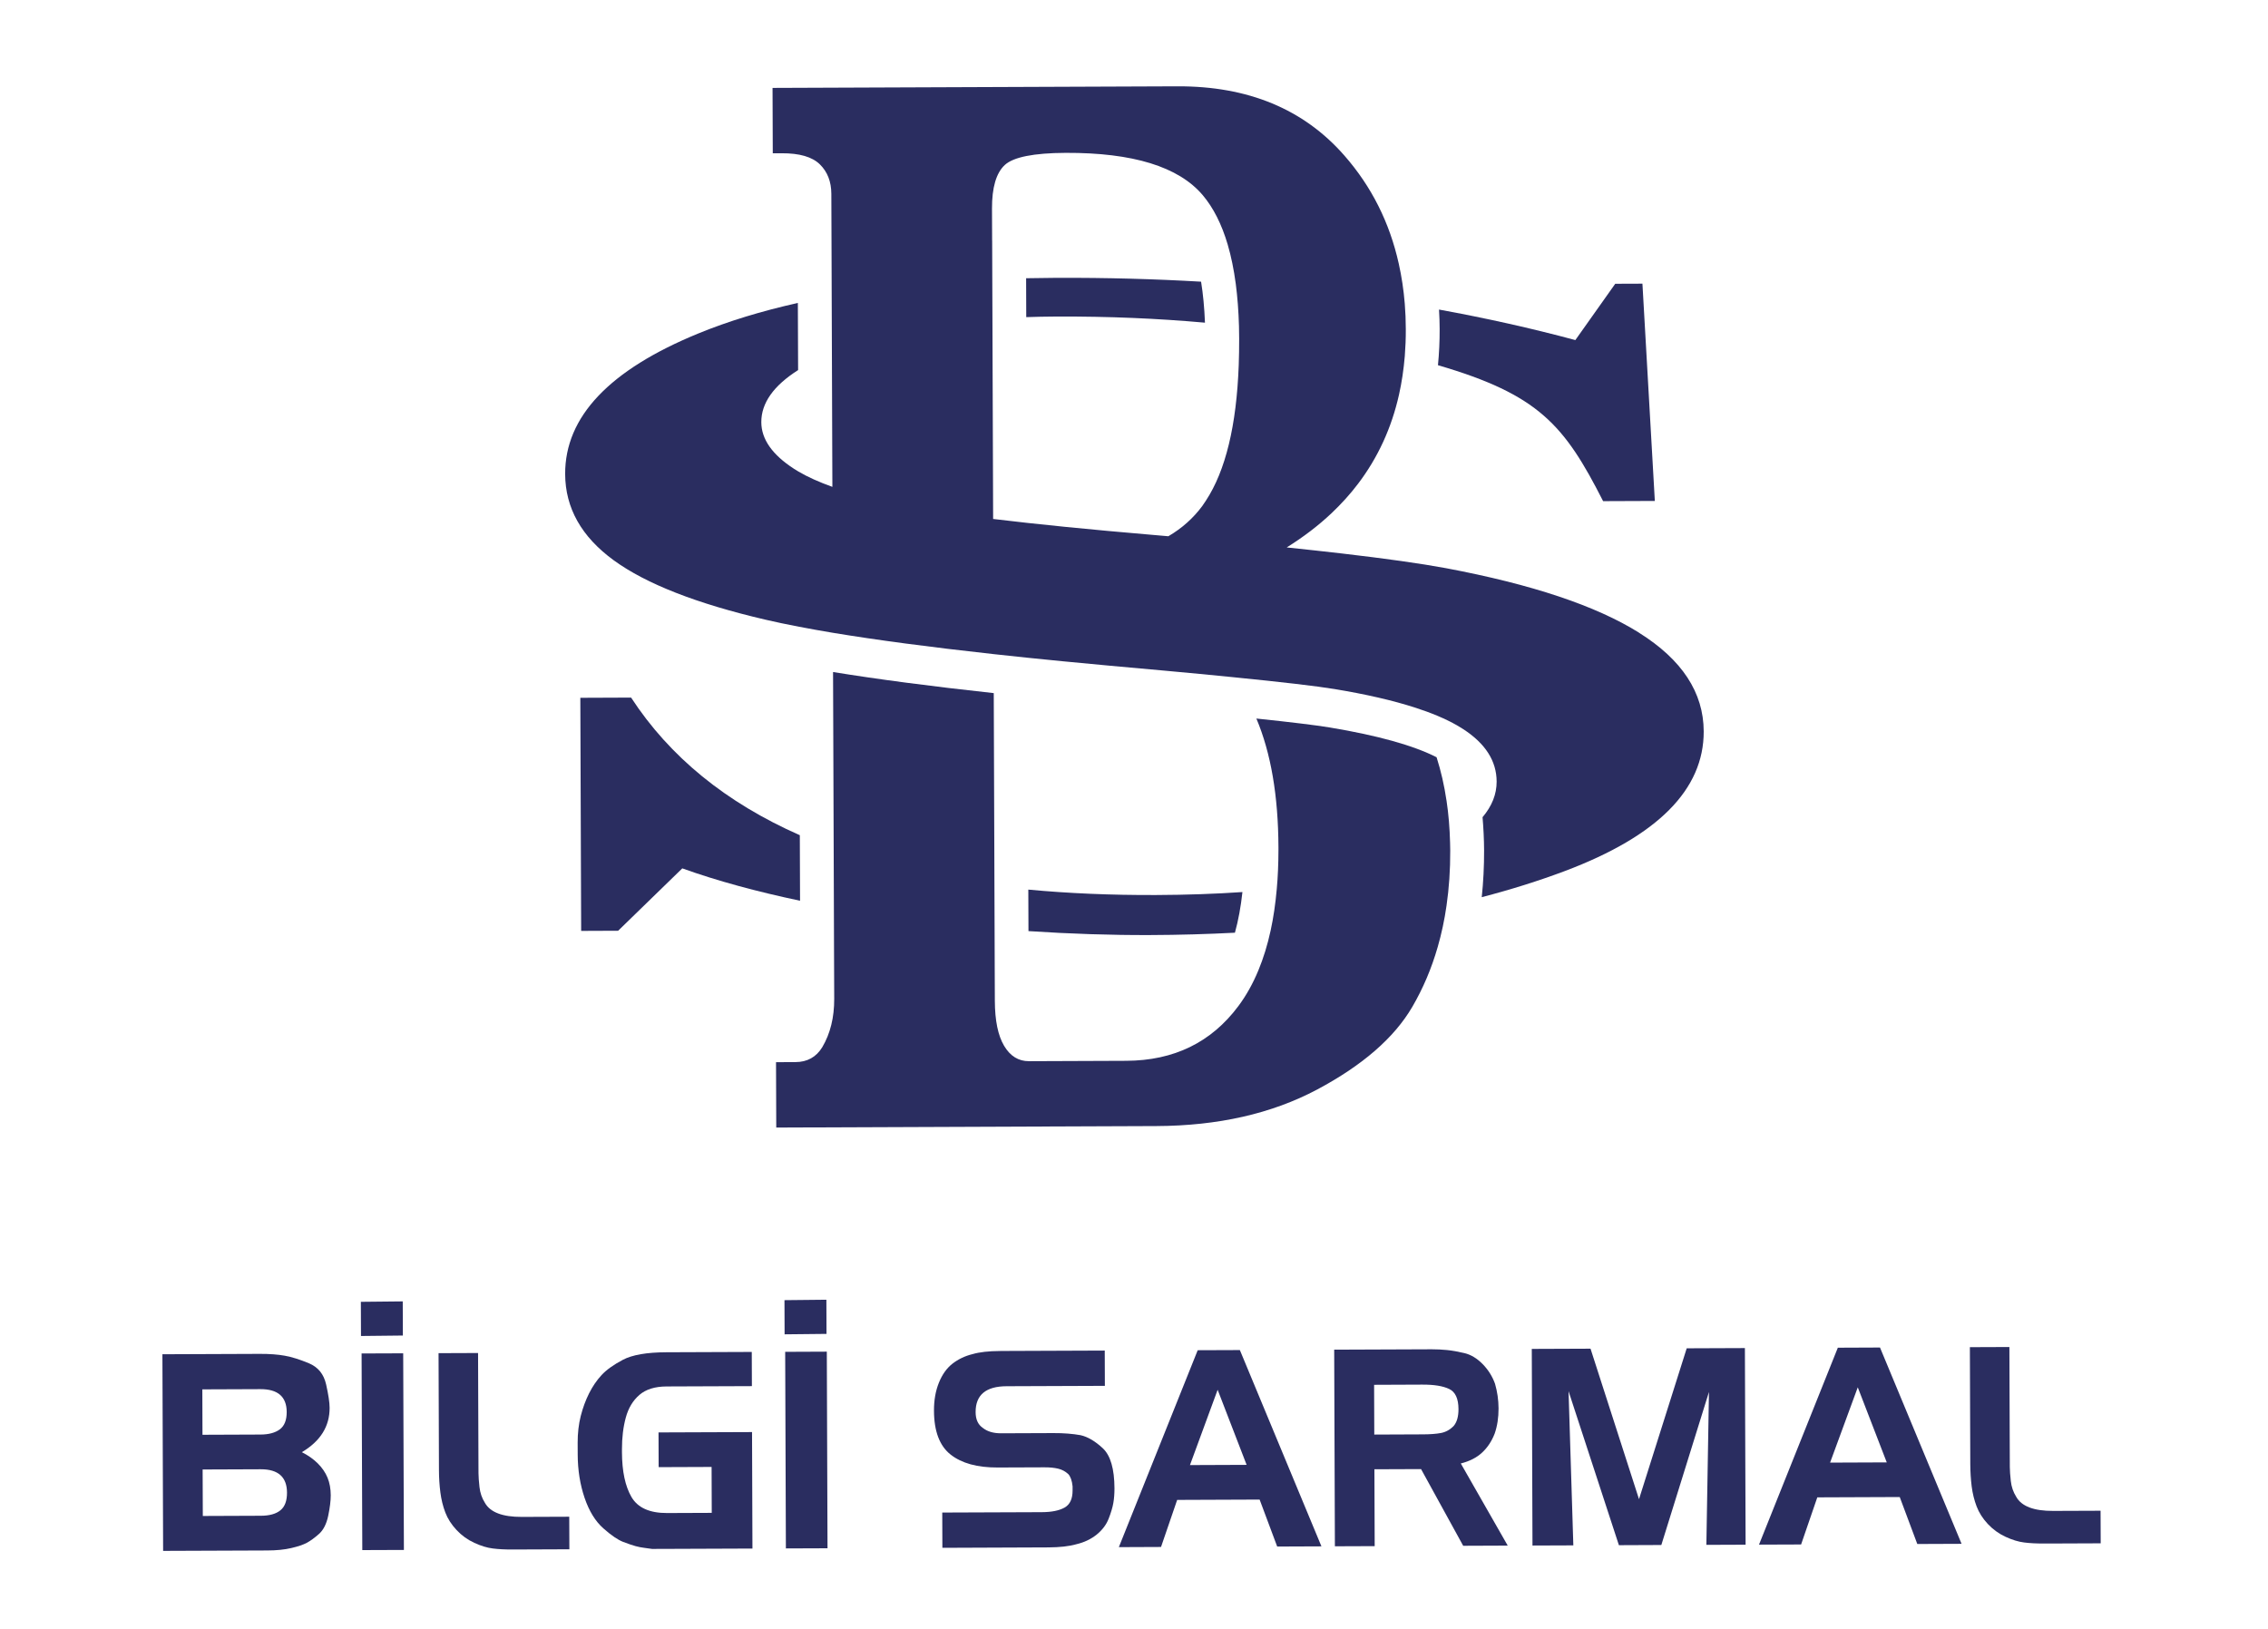
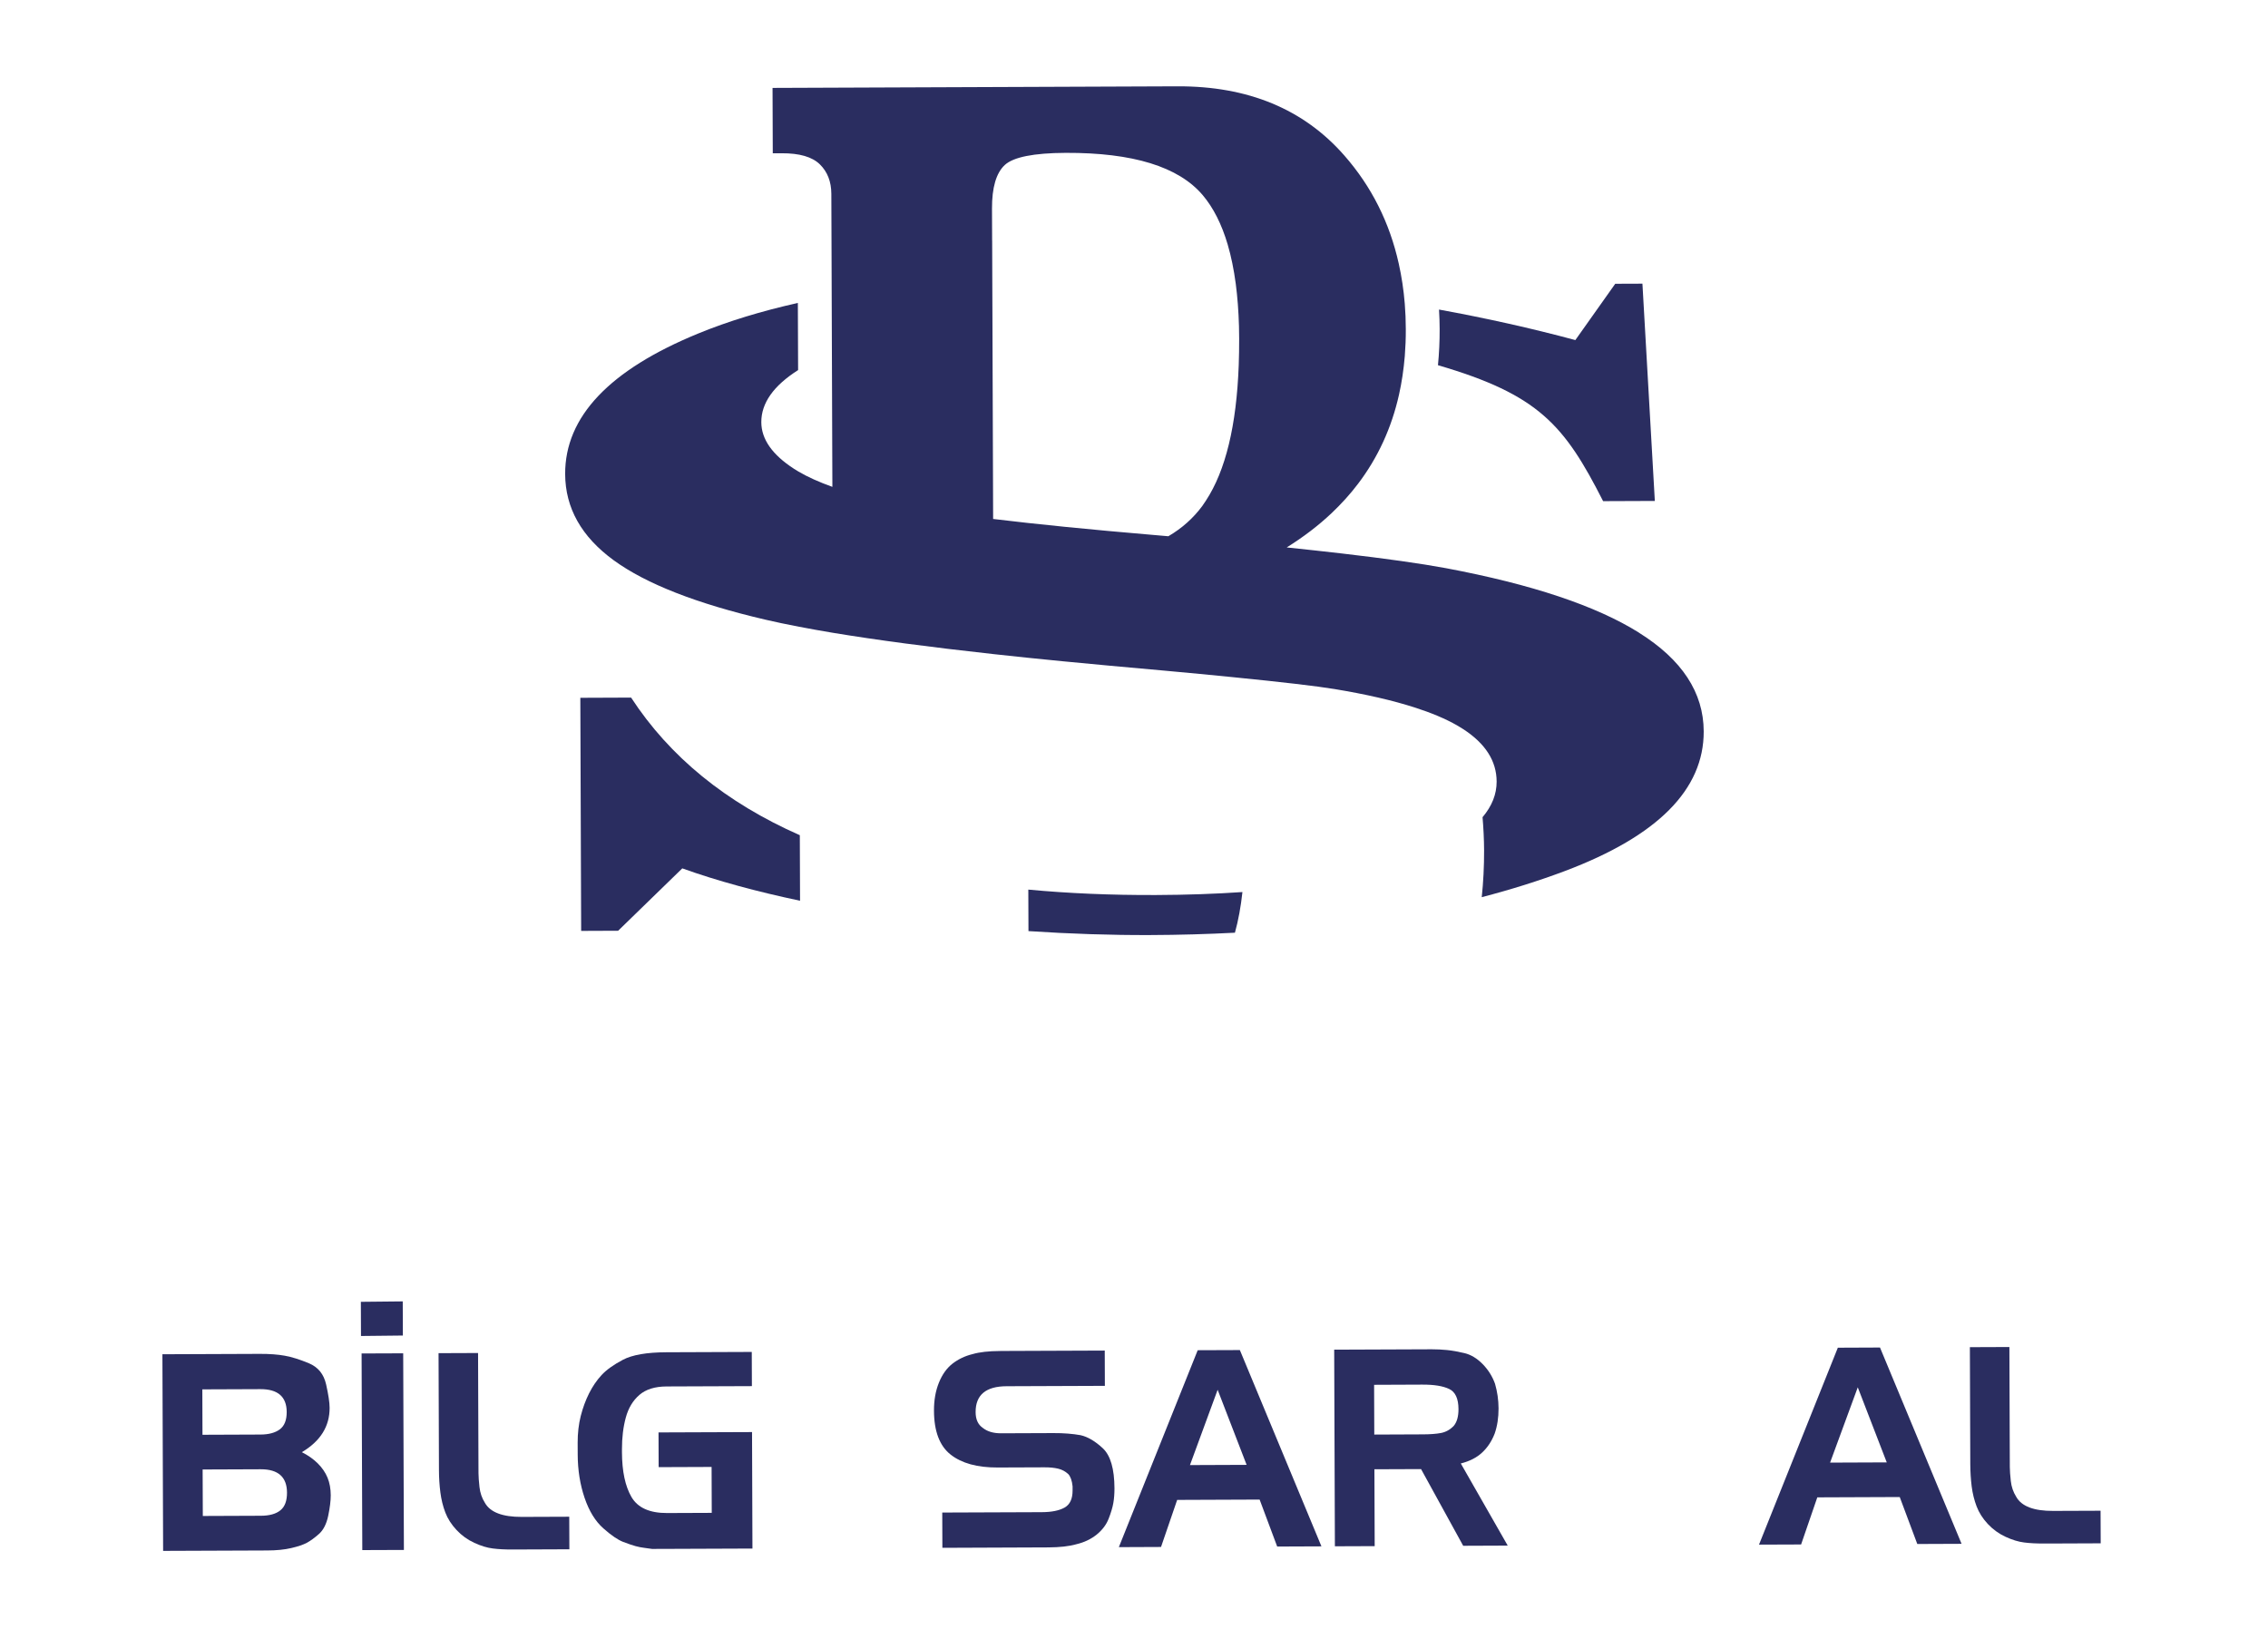
<svg xmlns="http://www.w3.org/2000/svg" id="katman_1" data-name="katman 1" viewBox="0 0 900 646.45">
  <defs>
    <style>
      .cls-1 {
        fill: #2a2d60;
      }
    </style>
  </defs>
  <g>
    <path class="cls-1" d="M106.03,615.39l-41.3.16-.28-78.04,38.58-.15c3.9-.02,7.23.23,9.98.73,2.76.49,5.94,1.49,9.57,3,3.63,1.51,5.91,4.3,6.83,8.39.92,4.09,1.38,7.18,1.39,9.27.03,7.38-3.64,13.25-11.02,17.63,2.45,1.22,4.54,2.7,6.3,4.43,1.74,1.73,3.04,3.62,3.89,5.68.84,2.05,1.27,4.39,1.28,6.99,0,2.17-.33,4.89-1.01,8.15-.68,3.25-1.92,5.67-3.69,7.23-1.77,1.56-3.37,2.73-4.8,3.49-1.42.76-3.48,1.46-6.15,2.08-2.69.63-5.88.95-9.56.96ZM103.29,551.36l-23,.09.06,18.02,23-.09c3.34-.01,5.92-.72,7.73-2.09,1.81-1.39,2.7-3.67,2.69-6.85-.02-6.08-3.52-9.11-10.48-9.08ZM80.41,583.25l.07,18.45,23.06-.09c3.39-.01,5.97-.73,7.72-2.15,1.77-1.42,2.64-3.76,2.63-7.01-.02-6.21-3.5-9.31-10.42-9.29l-23.06.09Z" />
    <path class="cls-1" d="M159.87,530.08l-16.62.18-.05-13.56,16.62-.17.05,13.56ZM143.49,537.2l16.51-.06.28,78.04-16.51.06-.28-78.04Z" />
    <path class="cls-1" d="M225.89,602l.05,12.92-20.07.08h-1.36s-1.14.01-1.14.01c-2.94.01-5.53-.12-7.79-.41-2.27-.27-4.73-1.02-7.38-2.25-2.66-1.22-5-2.91-7.02-5.07-2.03-2.16-3.52-4.5-4.47-6.98-.95-2.49-1.6-5.15-1.96-7.97-.36-2.82-.55-5.75-.56-8.79l-.16-46.46,15.68-.06.15,42.87c0,1.88.01,3.49.02,4.83,0,1.34.14,3.17.39,5.48.25,2.31.97,4.42,2.16,6.29,1.06,1.88,2.8,3.28,5.25,4.21,2.44.93,5.58,1.39,9.41,1.37l18.82-.07Z" />
    <path class="cls-1" d="M282.44,600.47l-.06-18.23-21.01.08-.05-13.78,37.11-.14.16,46.23-33.77.13h-1.15c-1.67.01-3.3.02-4.9.02-1.32-.21-2.46-.37-3.38-.47-.94-.11-2-.33-3.18-.64-1.18-.32-2.81-.88-4.9-1.67-2.09-.79-4.72-2.58-7.89-5.39-3.17-2.81-5.66-6.85-7.45-12.13-1.79-5.28-2.7-10.99-2.72-17.14l-.02-4.67c-.01-3.84.4-7.39,1.22-10.64.83-3.26,1.94-6.27,3.32-9.02,1.38-2.75,3.03-5.16,4.94-7.23,1.91-2.07,4.73-4.09,8.45-6.06,3.72-1.97,9.48-2.97,17.29-3l33.87-.13.05,13.57-33.87.13c-4.6.02-8.18,1.13-10.76,3.35-2.57,2.22-4.38,5.21-5.4,8.97-1.03,3.77-1.54,7.96-1.53,12.59v1.2c.03,7.6,1.3,13.52,3.78,17.78,2.49,4.26,7.19,6.37,14.09,6.35l17.77-.07Z" />
-     <path class="cls-1" d="M327.97,529.43l-16.62.17-.05-13.56,16.63-.17.05,13.56ZM311.58,536.55l16.52-.07.28,78.04-16.52.06-.28-78.04Z" />
    <path class="cls-1" d="M396.89,536.21l41.5-.16.05,14-38.99.15c-8.22.03-12.32,3.45-12.3,10.26,0,2.89.95,4.98,2.85,6.28,1.81,1.44,4.22,2.15,7.21,2.14l20.81-.08c4.03-.02,7.63.27,10.77.83,2.86.64,5.81,2.38,8.86,5.22,3.03,2.86,4.57,8.15,4.6,15.89,0,2.1-.14,4.03-.45,5.8-.31,1.77-.93,3.86-1.86,6.24-.93,2.39-2.53,4.5-4.78,6.33-2.27,1.81-4.96,3.09-8.09,3.82-2.86.81-6.55,1.22-11.08,1.24l-42.03.17-.05-14,39.52-.15c3.9-.02,6.91-.63,9.03-1.83,2.13-1.21,3.18-3.46,3.17-6.79v-1.63c-.23-2.24-.79-3.86-1.71-4.87-1.18-1.08-2.53-1.8-4.03-2.15-1.51-.36-3.3-.54-5.4-.53l-18.65.07c-8.03.03-14.24-1.68-18.61-5.13-4.38-3.45-6.58-9.27-6.6-17.44-.02-4.14.63-7.82,1.95-11.09,1.31-3.26,3.11-5.78,5.41-7.57,2.3-1.77,4.93-3.04,7.94-3.77,2.71-.8,6.37-1.22,10.97-1.24Z" />
    <path class="cls-1" d="M460.72,614l-16.73.07,31.29-78.16,16.73-.06,32.37,77.91-17.56.07-6.97-18.64-32.72.13-6.41,18.69ZM472.21,581.5l22.48-.09-11.5-29.8-10.98,29.88Z" />
    <path class="cls-1" d="M545.5,613.67l-15.78.06-.28-78.04,38.78-.15c1.96,0,3.95.1,6.02.3,2.05.21,4.35.62,6.89,1.22,2.55.61,4.95,2.05,7.18,4.31,2.24,2.27,3.89,4.9,4.95,7.85.92,3.18,1.38,6.43,1.4,9.77.01,3.69-.5,7.02-1.53,9.99-1.18,3.04-2.84,5.56-5,7.56-2.14,2-4.98,3.44-8.45,4.32l18.62,32.6-17.67.07-16.72-30.44-18.51.07.11,30.5ZM564.62,549.56l-19.34.08.07,19.75,19.34-.08c2.86-.01,5.24-.19,7.16-.55,1.92-.38,3.6-1.32,5.06-2.85,1.25-1.52,1.86-3.74,1.85-6.62-.02-4.2-1.26-6.88-3.74-8.02-2.47-1.16-5.95-1.72-10.4-1.7Z" />
-     <path class="cls-1" d="M624.33,613.37l-16.2.06-.28-78.04,23.31-.09,19.24,59.73,18.93-59.88,23.09-.09.28,78.04-15.57.06,1.03-60.68-18.9,60.74-16.84.07-19.98-61.13,1.9,61.2Z" />
    <path class="cls-1" d="M714.74,613.01l-16.72.06,31.28-78.16,16.73-.07,32.37,77.91-17.57.07-6.97-18.64-32.71.13-6.43,18.7ZM726.24,580.52l22.47-.09-11.5-29.8-10.98,29.88Z" />
    <path class="cls-1" d="M833.56,599.63l.05,12.92-20.07.08h-1.36s-1.15,0-1.15,0c-2.92.01-5.52-.12-7.79-.41-2.27-.28-4.72-1.02-7.38-2.25-2.65-1.22-4.99-2.91-7.02-5.07-2.03-2.16-3.51-4.49-4.46-6.98-.95-2.49-1.61-5.15-1.97-7.97-.35-2.82-.53-5.75-.55-8.79l-.16-46.46,15.68-.06.15,42.87c0,1.88.01,3.5.02,4.83,0,1.34.14,3.17.39,5.48.25,2.31.98,4.42,2.16,6.29,1.05,1.88,2.8,3.28,5.24,4.21,2.45.93,5.58,1.39,9.42,1.37l18.82-.07Z" />
  </g>
  <g>
    <path class="cls-1" d="M636.15,198.91l20.53-.08-4.92-86.24-10.79.04-15.83,22.35c-17.52-4.72-35.57-8.73-54.1-12.11.15,2.55.24,5.11.25,7.72.02,4.91-.21,9.69-.67,14.36,39.99,11.68,50.19,23.78,65.53,53.95Z" />
-     <path class="cls-1" d="M419.61,125.64c20.18-.08,39.69.74,58.55,2.43-.23-5.94-.75-11.38-1.54-16.27-18.6-1.08-37.61-1.6-57.06-1.52-.25,0-.51,0-.77,0-3.92.02-7.79.08-11.6.15l.05,15.44c3.79-.12,7.65-.22,11.6-.23.26,0,.51-.01.77-.01Z" />
    <path class="cls-1" d="M490.05,370.2c1.35-4.88,2.34-10.26,2.98-16.14-10.65.73-22.05,1.13-34.26,1.18-17.94.07-34.83-.66-50.71-2.15l.06,16.47c16.6,1.1,32.9,1.63,48.21,1.57,11.58-.04,22.81-.37,33.72-.93Z" />
    <path class="cls-1" d="M317.37,331.49c-29.29-12.92-51.62-31.12-66.93-54.61l-20.15.08.33,92.52,14.67-.06,25.46-24.76c13.9,5,29.77,9.27,46.73,12.85l-.09-26.03Z" />
    <path class="cls-1" d="M650.43,251.13c-17.04-10.69-42.58-19.21-76.6-25.61-10.03-1.86-23.88-3.81-41.49-5.86-6.7-.77-13.95-1.57-21.74-2.38,6.61-4.12,12.54-8.64,17.77-13.57,3.88-3.67,7.4-7.55,10.52-11.67,7.9-10.4,13.33-22.22,16.29-35.47,1.09-4.87,1.84-9.95,2.28-15.23.27-3.48.42-7.05.4-10.71-.01-3.43-.14-6.82-.41-10.1-.44-5.5-1.25-10.8-2.39-15.91-3.63-16.31-10.81-30.6-21.57-42.88-16.14-18.44-38.23-27.59-66.24-27.48l-160.68.63.09,25.94h3.49c7.11-.04,12.17,1.43,15.19,4.4,3.02,2.96,4.54,6.86,4.56,11.7l.09,25.04.05,15.53.08,22.52.06,16.51.07,20.43.06,16.28c-5.29-1.9-9.79-3.92-13.46-6.08-.61-.36-1.2-.72-1.77-1.09-8.62-5.58-12.95-11.75-12.97-18.5-.03-7.59,4.86-14.49,14.6-20.68l-.1-26.65c-14.5,3.25-27.68,7.27-39.48,12.11-35.32,14.47-52.94,33.07-52.86,55.79.05,13.49,6.47,24.91,19.3,34.26,12.82,9.33,32.87,17.18,60.16,23.55,4.04.94,8.49,1.88,13.34,2.8,4.18.81,8.67,1.61,13.44,2.41,17.32,2.87,38.58,5.69,63.77,8.46,8.67.96,17.82,1.9,27.44,2.84,6.07.59,12.32,1.19,18.76,1.77,7.49.66,14.54,1.3,21.16,1.91,10.15.92,19.24,1.79,27.31,2.6,19.94,1.99,33.53,3.57,40.71,4.76,12.38,2.05,22.95,4.48,31.67,7.28,6.7,2.15,12.32,4.52,16.87,7.12.85.49,1.66.99,2.47,1.51,8.79,5.71,13.21,12.63,13.24,20.78.02,5.05-1.87,9.76-5.59,14.16.36,4.31.59,8.69.61,13.2.02,6.37-.3,12.55-.93,18.54,11.61-3.02,22.64-6.48,33.08-10.41,36.75-13.86,55.08-32.33,55-55.4-.05-15.41-8.61-28.46-25.65-39.13ZM393.7,95.46l-.05-12.67c-.03-8.35,1.66-14.12,5.06-17.29,3.4-3.16,11.48-4.77,24.2-4.83,26.67-.1,44.78,5.49,54.35,16.77,4.24,5.01,7.54,11.55,9.92,19.61,1.38,4.7,2.45,9.91,3.21,15.65.67,5.17,1.1,10.73,1.27,16.75.04,1.64.06,3.32.07,5.02.01,3.61-.05,7.1-.17,10.47-.88,23.96-5.22,41.88-13.02,53.76-.47.72-.94,1.43-1.43,2.12-3.62,4.89-8.12,8.89-13.48,12.02-2.01-.18-4.05-.36-6.1-.53-25.09-2.13-46.22-4.24-63.43-6.33l-.05-15.51-.17-48.45-.05-15.45-.06-15.7-.05-15.41Z" />
-     <path class="cls-1" d="M574.01,317.76c-.88-6-2.2-11.75-3.94-17.21-9.24-4.7-23.44-8.66-42.32-11.8-5.59-.92-15.36-2.11-29.19-3.56,5.76,13.63,8.68,30.65,8.76,51.07,0,.37,0,.72,0,1.09-.01,5.44-.22,10.62-.67,15.54-.52,5.84-1.31,11.33-2.43,16.44-1.23,5.7-2.86,10.95-4.83,15.73-2.21,5.35-4.88,10.13-8.02,14.32-10.73,14.37-25.55,21.58-44.45,21.66l-38.59.15c-4.16.02-7.45-2.02-9.87-6.09-2.43-4.08-3.65-10.04-3.68-17.85l-.05-13.24-.05-15.48-.06-16.9-.05-15.56-.22-60.97c-24.97-2.71-46.24-5.52-63.77-8.37l.19,53.87.06,16.28.08,23.27.05,15.57.08,20.67c.03,7.44-1.55,13.86-4.75,19.26-2.4,3.92-5.95,5.88-10.64,5.9l-7.7.03.09,25.95,150.85-.59c24.52-.1,45.78-4.93,63.77-14.49,17.98-9.58,30.58-20.5,37.77-32.81,4.28-7.34,7.65-15.27,10.1-23.81,1.51-5.24,2.68-10.7,3.49-16.39,1.01-6.95,1.5-14.24,1.47-21.85,0-1.05-.05-2.08-.06-3.12-.15-5.79-.6-11.37-1.41-16.72Z" />
  </g>
</svg>